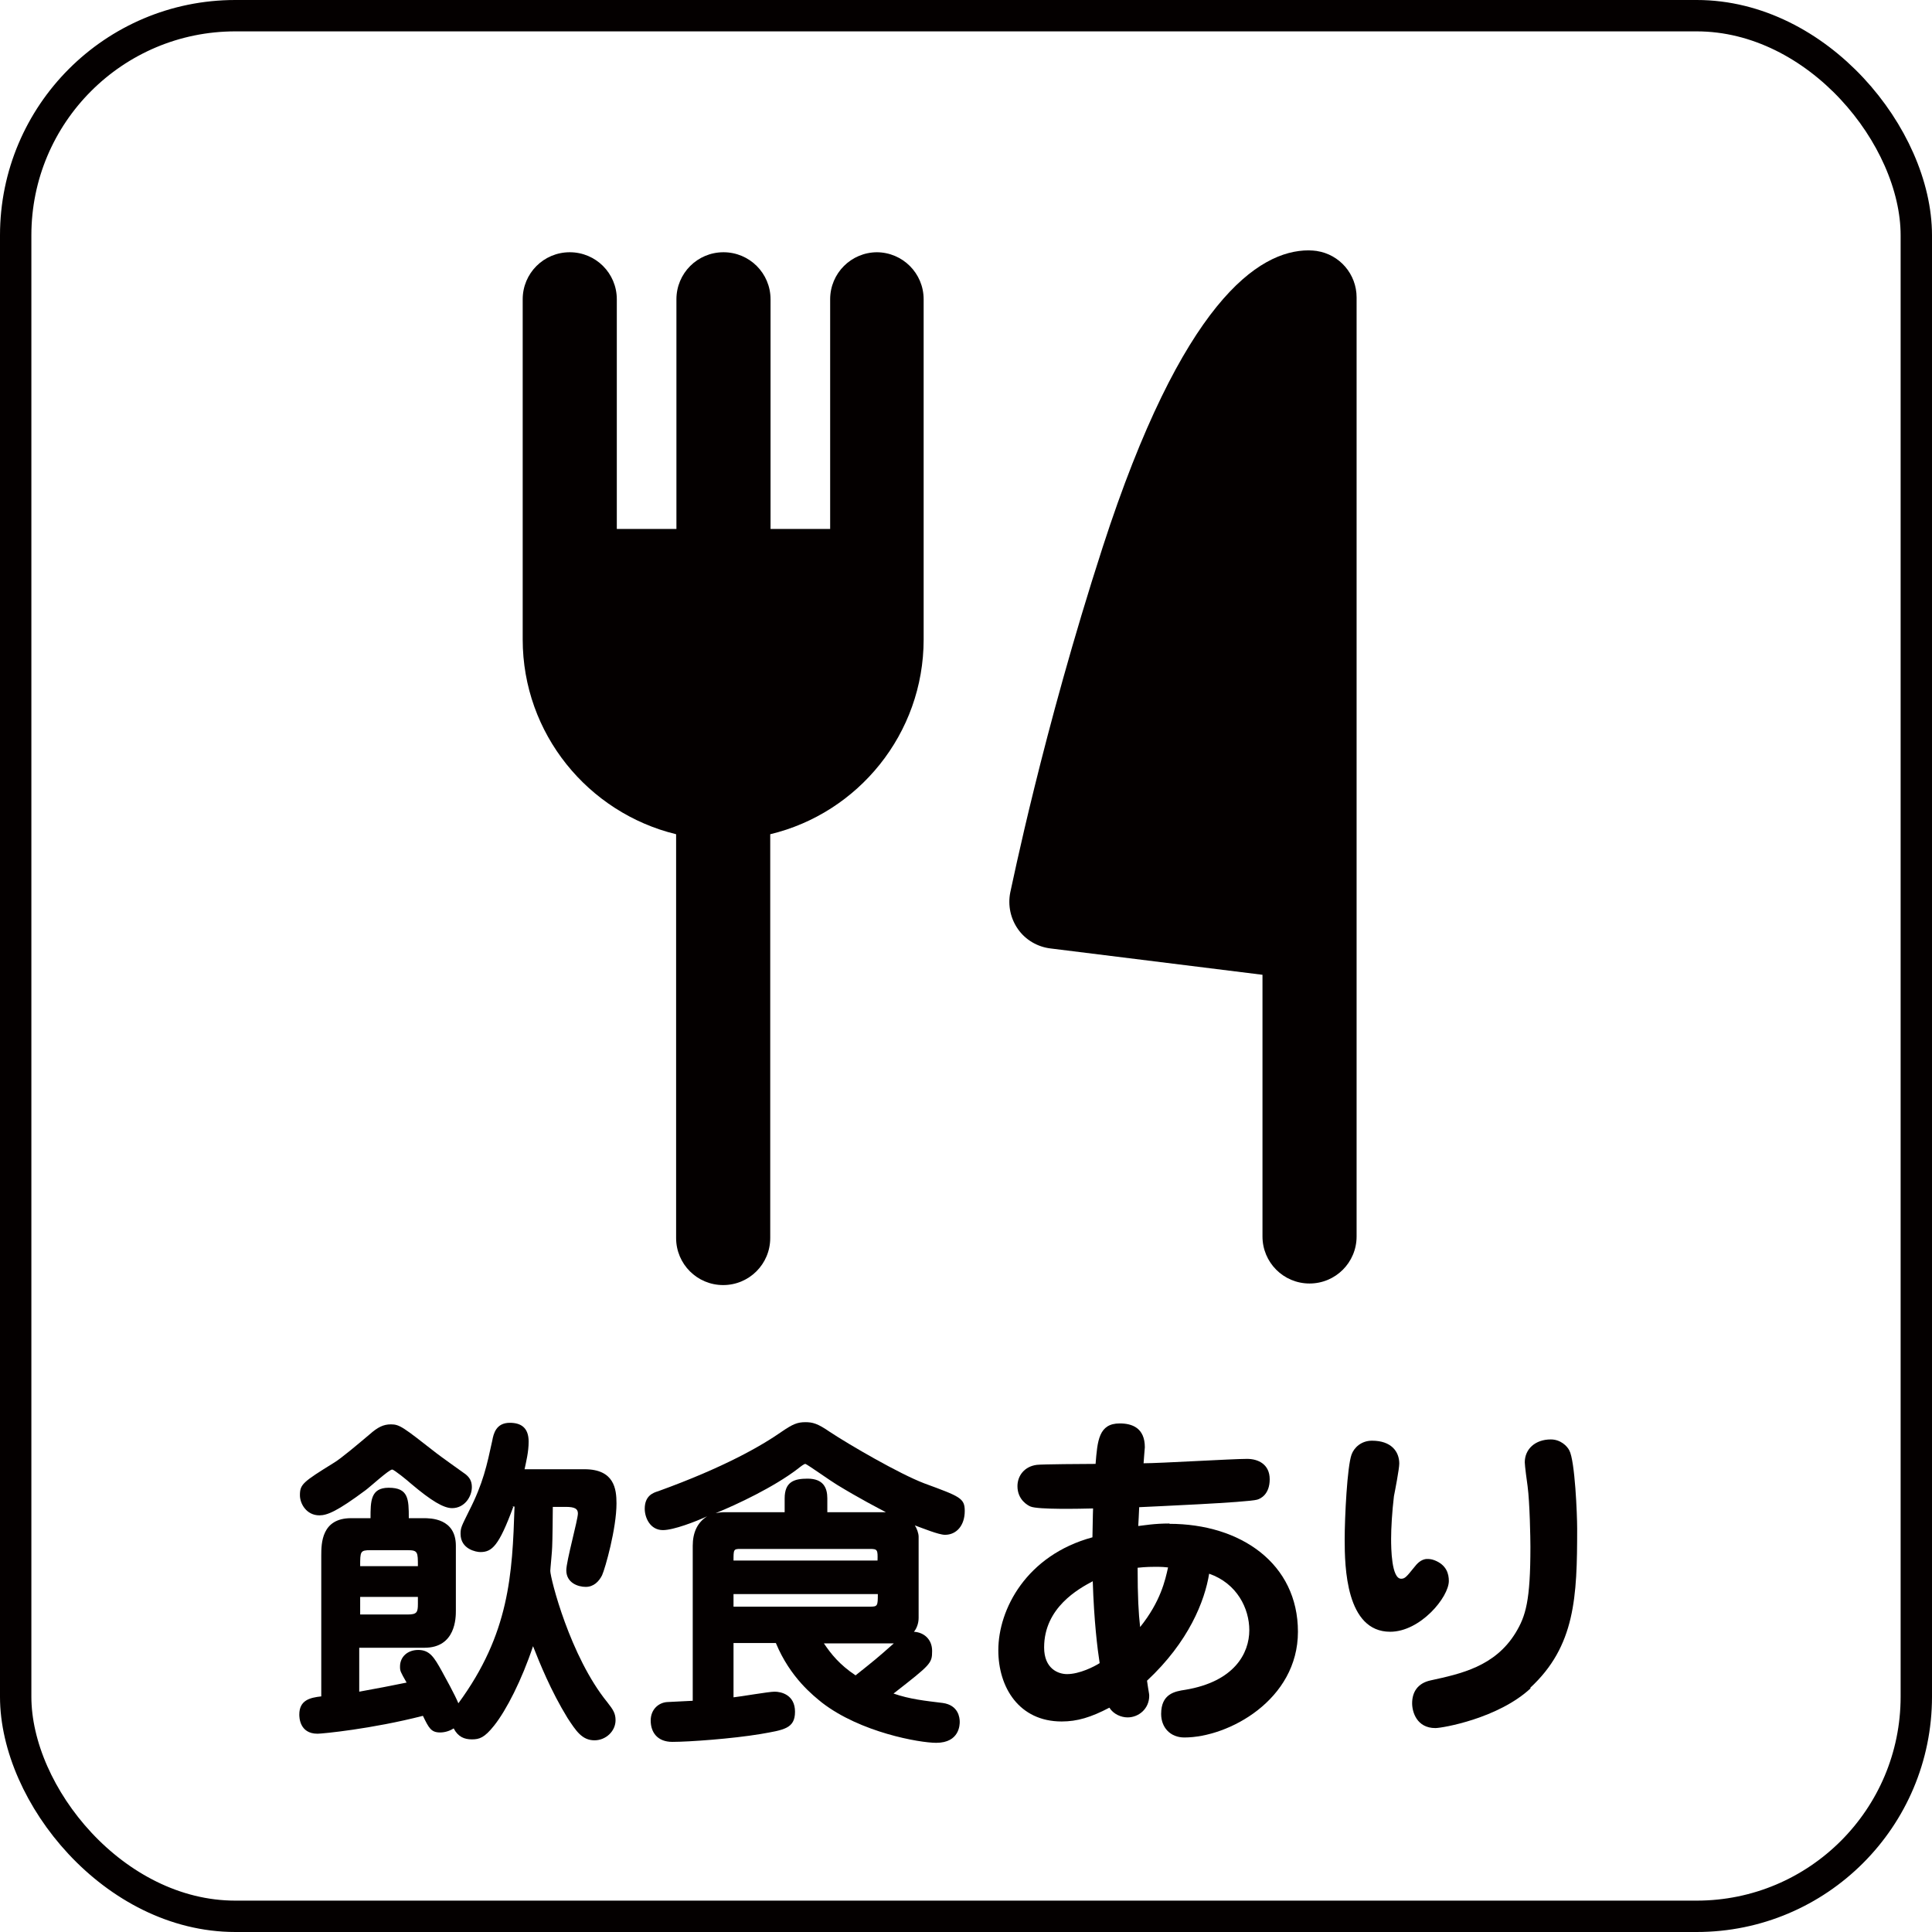
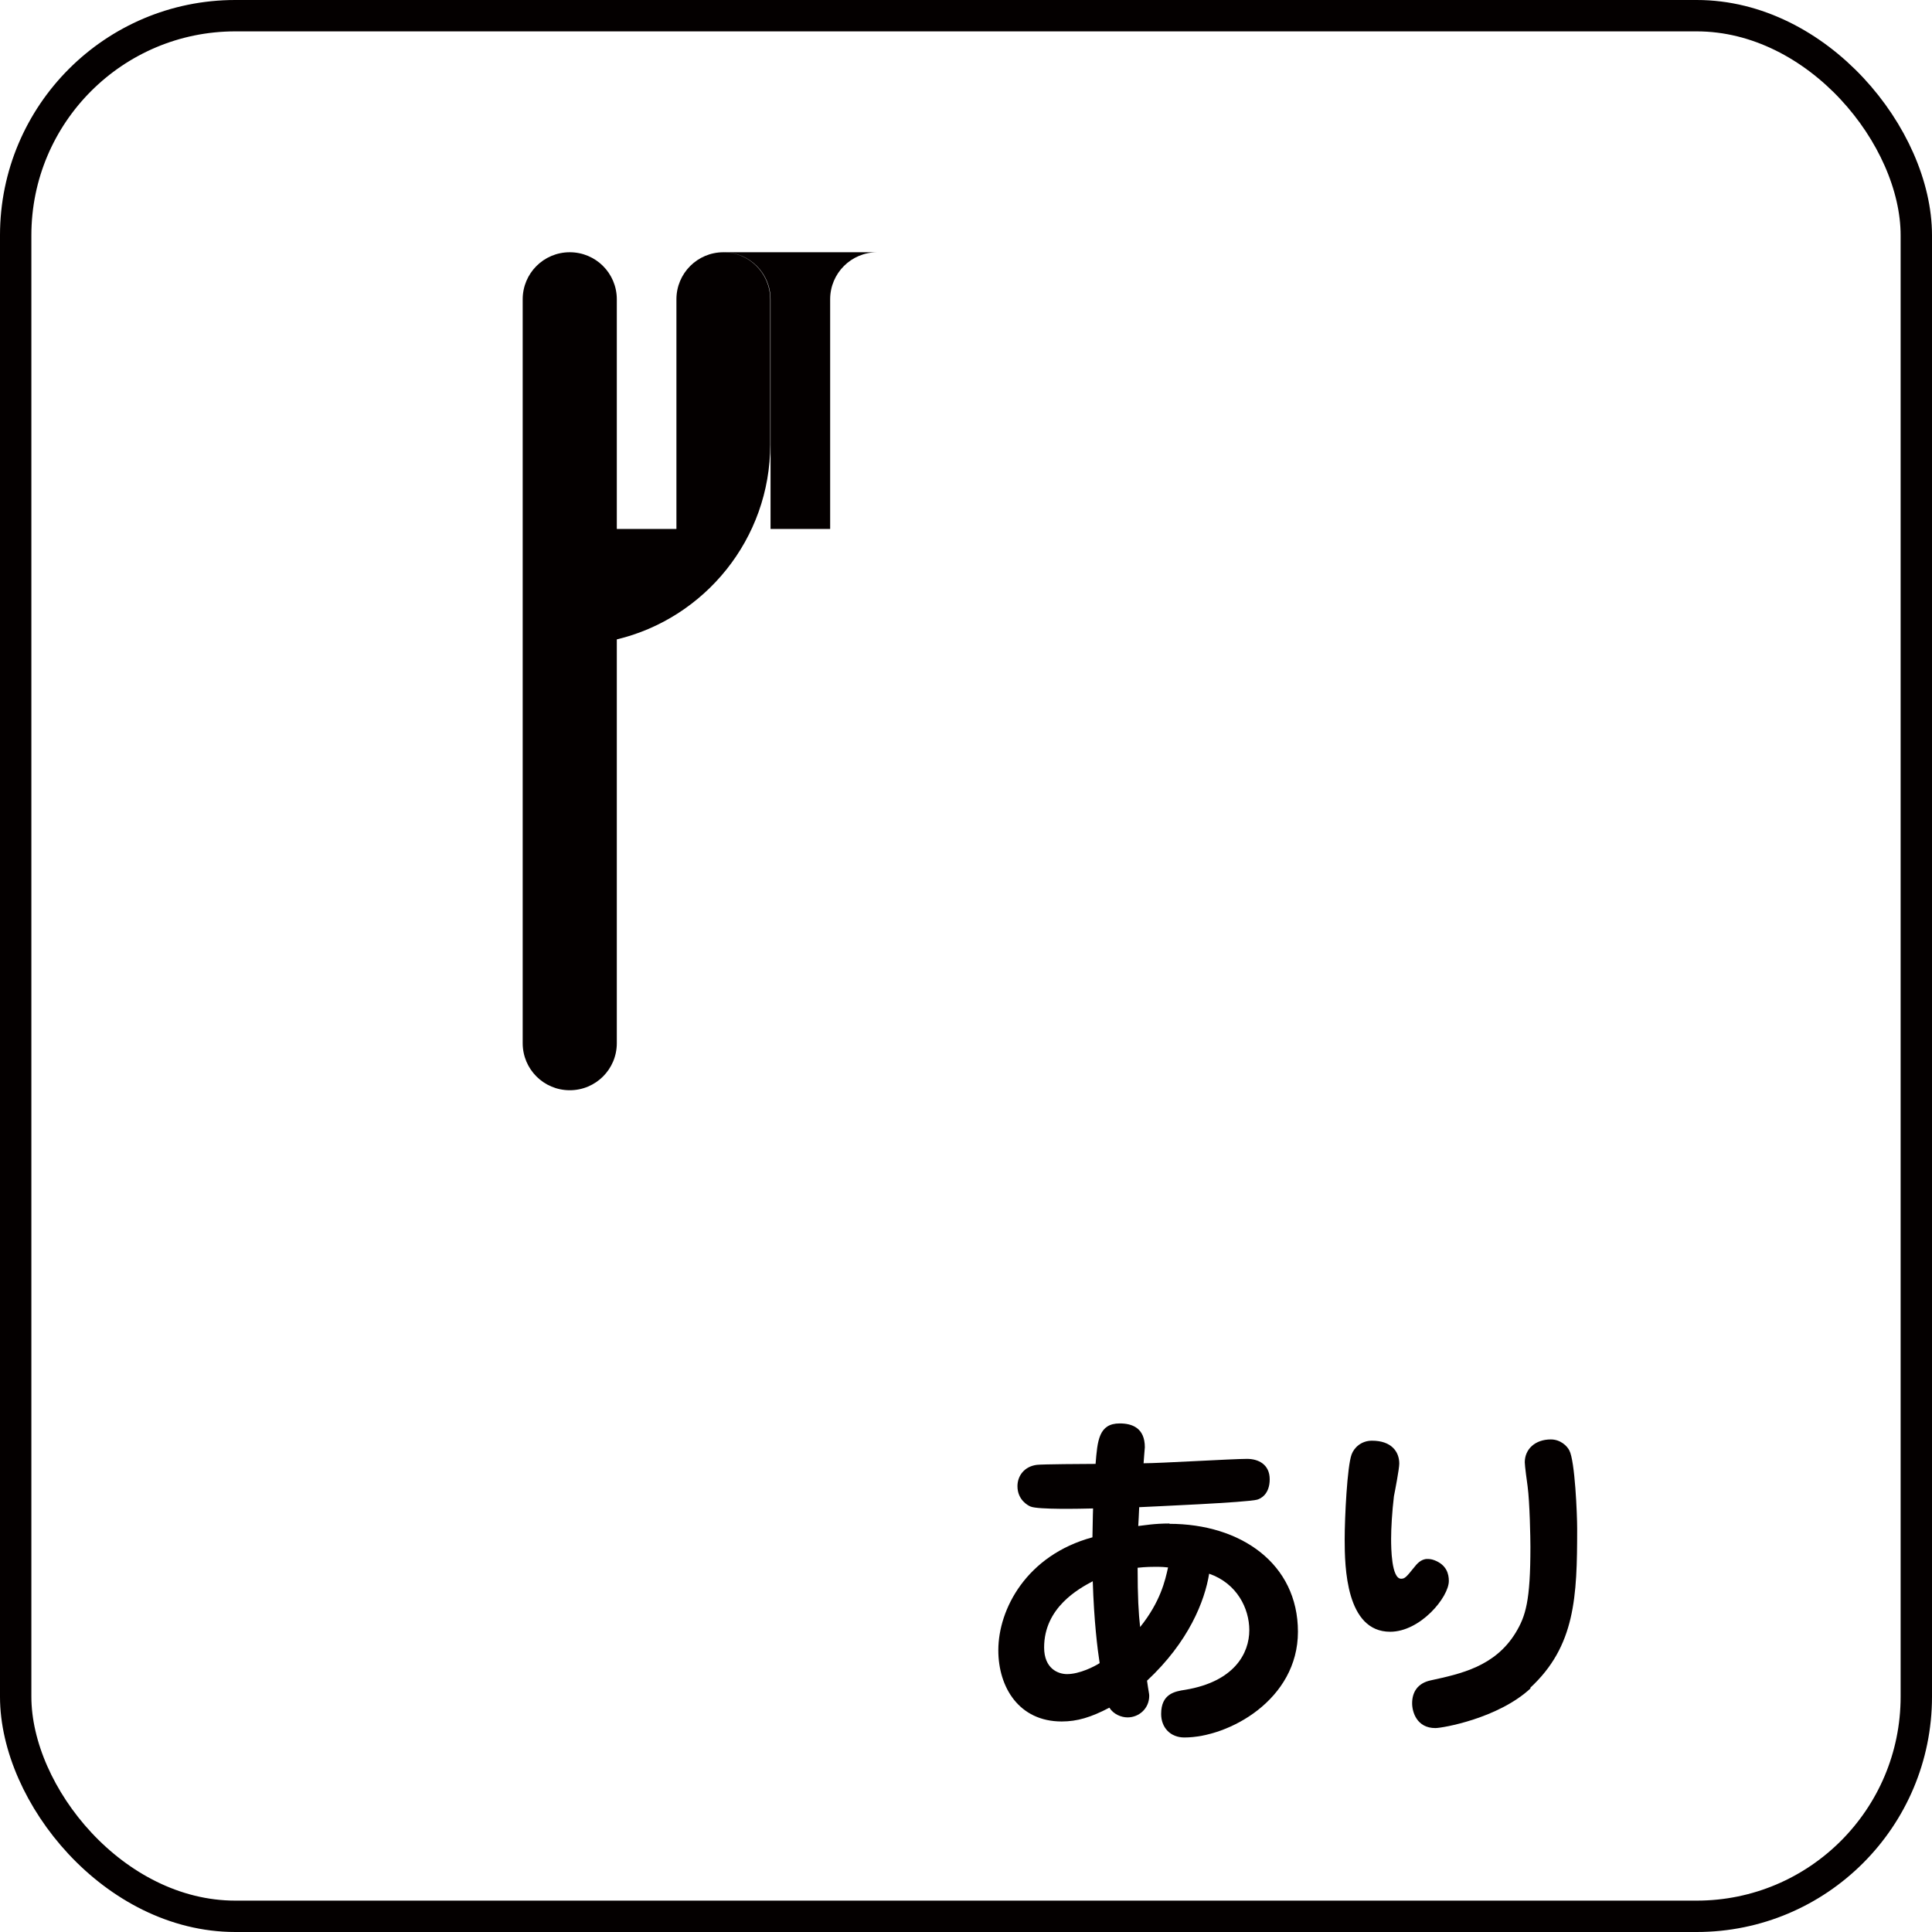
<svg xmlns="http://www.w3.org/2000/svg" id="_レイヤー_2" viewBox="0 0 61.58 61.58">
  <defs>
    <style>.cls-1{fill:none;stroke:#040000;stroke-miterlimit:10;}.cls-2{fill:#040000;}</style>
  </defs>
  <g id="_レイヤー_1-2">
    <rect class="cls-1" x=".5" y=".5" width="60.58" height="60.58" rx="7" ry="7" />
    <g>
-       <path class="cls-2" d="M13.9,46.31c.14,.11,.8,.58,.94,.68,.11,.09,.2,.2,.2,.41,0,.3-.23,.67-.63,.67-.27,0-.66-.23-1.31-.78-.11-.1-.54-.45-.6-.45-.1,0-.7,.55-.85,.66-.9,.67-1.22,.8-1.47,.8-.41,0-.62-.37-.62-.64,0-.35,.09-.42,1.09-1.04,.22-.13,.81-.63,1.13-.9,.26-.23,.44-.32,.68-.32,.28,0,.39,.09,1.44,.91Zm2.46,1.72c-.46,1.25-.68,1.44-1.05,1.44-.13,0-.63-.09-.63-.58,0-.2,.03-.24,.27-.73,.45-.88,.57-1.46,.74-2.24,.04-.22,.12-.57,.56-.57,.35,0,.6,.15,.6,.6,0,.33-.08,.64-.13,.88h1.91c.95,0,1.02,.63,1.02,1.09,0,.8-.36,2.07-.46,2.29-.1,.2-.27,.37-.52,.37s-.62-.13-.62-.53c0-.29,.37-1.61,.37-1.81,0-.15-.1-.21-.39-.21h-.41c0,.2-.01,1.09-.02,1.27,0,.12-.06,.71-.06,.77,0,.23,.63,2.73,1.82,4.19,.19,.24,.26,.36,.26,.57,0,.35-.31,.64-.67,.64-.4,0-.59-.3-.86-.71-.54-.88-.89-1.76-1.1-2.29-.36,1.08-.85,2.04-1.24,2.53-.31,.39-.47,.44-.71,.44s-.44-.08-.58-.35c-.12,.08-.28,.13-.43,.13-.29,0-.36-.14-.55-.53-1.64,.42-3.21,.57-3.36,.57-.58,0-.58-.54-.58-.61,0-.46,.34-.54,.7-.58v-4.49c0-.39,.01-1.19,.95-1.19h.62c0-.54,0-.97,.58-.97,.63,0,.64,.36,.64,.97h.47c.22,0,1.03,0,1.03,.88v2.07c0,.21,0,1.18-1,1.18h-2.08v1.4c.56-.1,1.02-.19,1.51-.29-.2-.35-.21-.37-.21-.51,0-.32,.25-.53,.58-.53,.37,0,.51,.24,.75,.67,.11,.2,.42,.76,.53,1.03,1.63-2.22,1.72-4.11,1.79-6.27h-.08Zm-3.04,1.89c0-.45,0-.51-.33-.51h-1.18c-.33,0-.33,.04-.33,.51h1.84Zm-1.84,.98v.56h1.51c.3,0,.33-.07,.33-.34v-.22h-1.84Z" />
-       <path class="cls-2" d="M23.38,52.37v1.73c.21-.02,1.12-.18,1.31-.18,.21,0,.65,.1,.65,.64s-.36,.58-1.1,.71c-.9,.15-2.28,.25-2.81,.25-.48,0-.69-.31-.69-.68s.27-.58,.54-.59l.8-.04v-4.94c0-.41,.14-.74,.46-.94-.37,.17-1.07,.44-1.41,.44-.41,0-.58-.4-.58-.68,0-.41,.26-.51,.43-.56,2.1-.76,3.28-1.44,3.94-1.9,.35-.24,.5-.3,.75-.3,.23,0,.39,.04,.78,.31,.62,.41,2.22,1.34,3.01,1.64,1.14,.42,1.29,.47,1.29,.88,0,.46-.26,.76-.63,.76-.2,0-.71-.21-.96-.3,.06,.09,.12,.25,.12,.36v2.59c0,.18-.07,.35-.15,.44,.33,.02,.58,.25,.58,.61,0,.4-.04,.43-1.23,1.36,.52,.18,1,.23,1.57,.3,.5,.07,.54,.47,.54,.6,0,.08,0,.67-.75,.67-.53,0-2.41-.33-3.64-1.28-.27-.22-1.01-.79-1.47-1.9h-1.35Zm4.84-4.18c-.21-.11-.83-.43-1.55-.87-.17-.1-.96-.66-1-.66s-.12,.06-.26,.17c-.75,.57-1.91,1.12-2.6,1.4,.11-.02,.18-.03,.24-.03h1.96v-.44c0-.53,.3-.63,.73-.63,.51,0,.63,.3,.63,.63v.44h1.86Zm-4.62,1.18c-.22,0-.22,.02-.22,.37h4.59c.01-.34,0-.37-.24-.37h-4.13Zm4.13,1.84c.24,0,.25-.02,.25-.4h-4.6v.4h4.35Zm-1.47,1.17c.23,.34,.5,.68,1.01,1.02,.59-.47,.68-.54,1.22-1.02h-2.23Z" />
      <path class="cls-2" d="M37.27,48.57c2.28,0,4.1,1.27,4.1,3.44s-2.21,3.37-3.62,3.37c-.45,0-.74-.32-.74-.75,0-.64,.43-.72,.77-.77,1.56-.26,2.04-1.16,2.04-1.9,0-.69-.39-1.49-1.28-1.8-.14,.87-.65,2.17-1.98,3.41,.05,.36,.07,.41,.07,.48,0,.41-.33,.69-.69,.69-.2,0-.45-.1-.58-.31-.59,.31-1.03,.44-1.52,.44-1.36,0-2.02-1.09-2.02-2.27,0-1.31,.9-3.03,3-3.6,.01-.75,.02-.84,.02-.92-.4,.01-1.75,.04-1.99-.06-.08-.03-.42-.21-.42-.65,0-.33,.22-.63,.62-.68,.15-.02,1.54-.03,1.87-.03,.06-.74,.1-1.29,.77-1.29,.39,0,.8,.14,.8,.76,0,.03-.04,.45-.04,.51,.52,0,2.83-.14,3.3-.14,.35,0,.72,.17,.72,.65s-.29,.62-.4,.65c-.31,.09-3.38,.22-3.76,.24-.01,.25-.02,.42-.03,.6,.19-.02,.5-.08,1-.08Zm-3.99,3.94c0,.68,.45,.85,.73,.85,.4,0,.87-.24,1.04-.35-.07-.45-.18-1.34-.22-2.61-.45,.24-1.55,.84-1.55,2.11Zm3.06-.65c.65-.81,.8-1.49,.89-1.9-.09-.01-.19-.02-.4-.02-.07,0-.31,0-.57,.03,0,.92,.03,1.46,.08,1.89Z" />
      <path class="cls-2" d="M46.18,50.39c0,.52-.91,1.62-1.87,1.62-1.41,0-1.45-2.07-1.45-2.94,0-.71,.08-2.33,.22-2.71,.08-.22,.31-.44,.65-.44,.62,0,.87,.35,.87,.73,0,.17-.14,.89-.17,1.04-.06,.5-.09,1.02-.09,1.36,0,.29,.01,1.27,.32,1.27,.12,0,.17-.06,.42-.37,.07-.09,.21-.26,.41-.26,.04,0,.13,0,.23,.04,.39,.15,.46,.44,.46,.66Zm2.61,3.42c-1.03,.96-2.81,1.27-3.04,1.27-.59,0-.74-.51-.74-.79,0-.35,.17-.64,.59-.73,.96-.21,2.05-.44,2.71-1.52,.32-.53,.47-1.01,.47-2.74,0-.25-.02-1.41-.09-1.93-.02-.13-.09-.66-.09-.76,0-.42,.33-.73,.83-.73,.31,0,.52,.21,.59,.35,.18,.33,.25,2.04,.25,2.49,0,2.18-.06,3.75-1.5,5.08Z" />
    </g>
    <g>
-       <path class="cls-2" d="M41.98,8c-.08-.01-.18-.02-.27-.02-1.6,0-4.03,1.64-6.56,9.45-1.92,5.93-2.9,10.82-2.95,11.02-.08,.41,.01,.83,.25,1.17,.24,.34,.62,.56,1.03,.61l6.76,.84v8.34c0,.83,.67,1.5,1.5,1.5s1.5-.67,1.5-1.5V9.48c0-.74-.54-1.37-1.27-1.48Z" />
-       <path class="cls-2" d="M27.96,8.04c-.83,0-1.5,.67-1.5,1.5v7.32h-1.9v-7.32c0-.83-.67-1.5-1.5-1.5s-1.5,.67-1.5,1.5v7.32h-1.9v-7.32c0-.83-.67-1.5-1.5-1.5s-1.5,.67-1.5,1.5v10.84c0,3.01,2.09,5.53,4.89,6.21v12.87c0,.83,.67,1.5,1.5,1.5s1.5-.67,1.5-1.5v-12.87c2.8-.67,4.89-3.2,4.89-6.21V9.54c0-.83-.67-1.5-1.5-1.5Z" />
+       <path class="cls-2" d="M27.96,8.04c-.83,0-1.5,.67-1.5,1.5v7.32h-1.9v-7.32c0-.83-.67-1.5-1.5-1.5s-1.5,.67-1.5,1.5v7.32h-1.9v-7.32c0-.83-.67-1.5-1.5-1.5s-1.5,.67-1.5,1.5v10.84v12.87c0,.83,.67,1.5,1.5,1.5s1.5-.67,1.5-1.5v-12.87c2.8-.67,4.89-3.2,4.89-6.21V9.54c0-.83-.67-1.5-1.5-1.5Z" />
    </g>
  </g>
</svg>